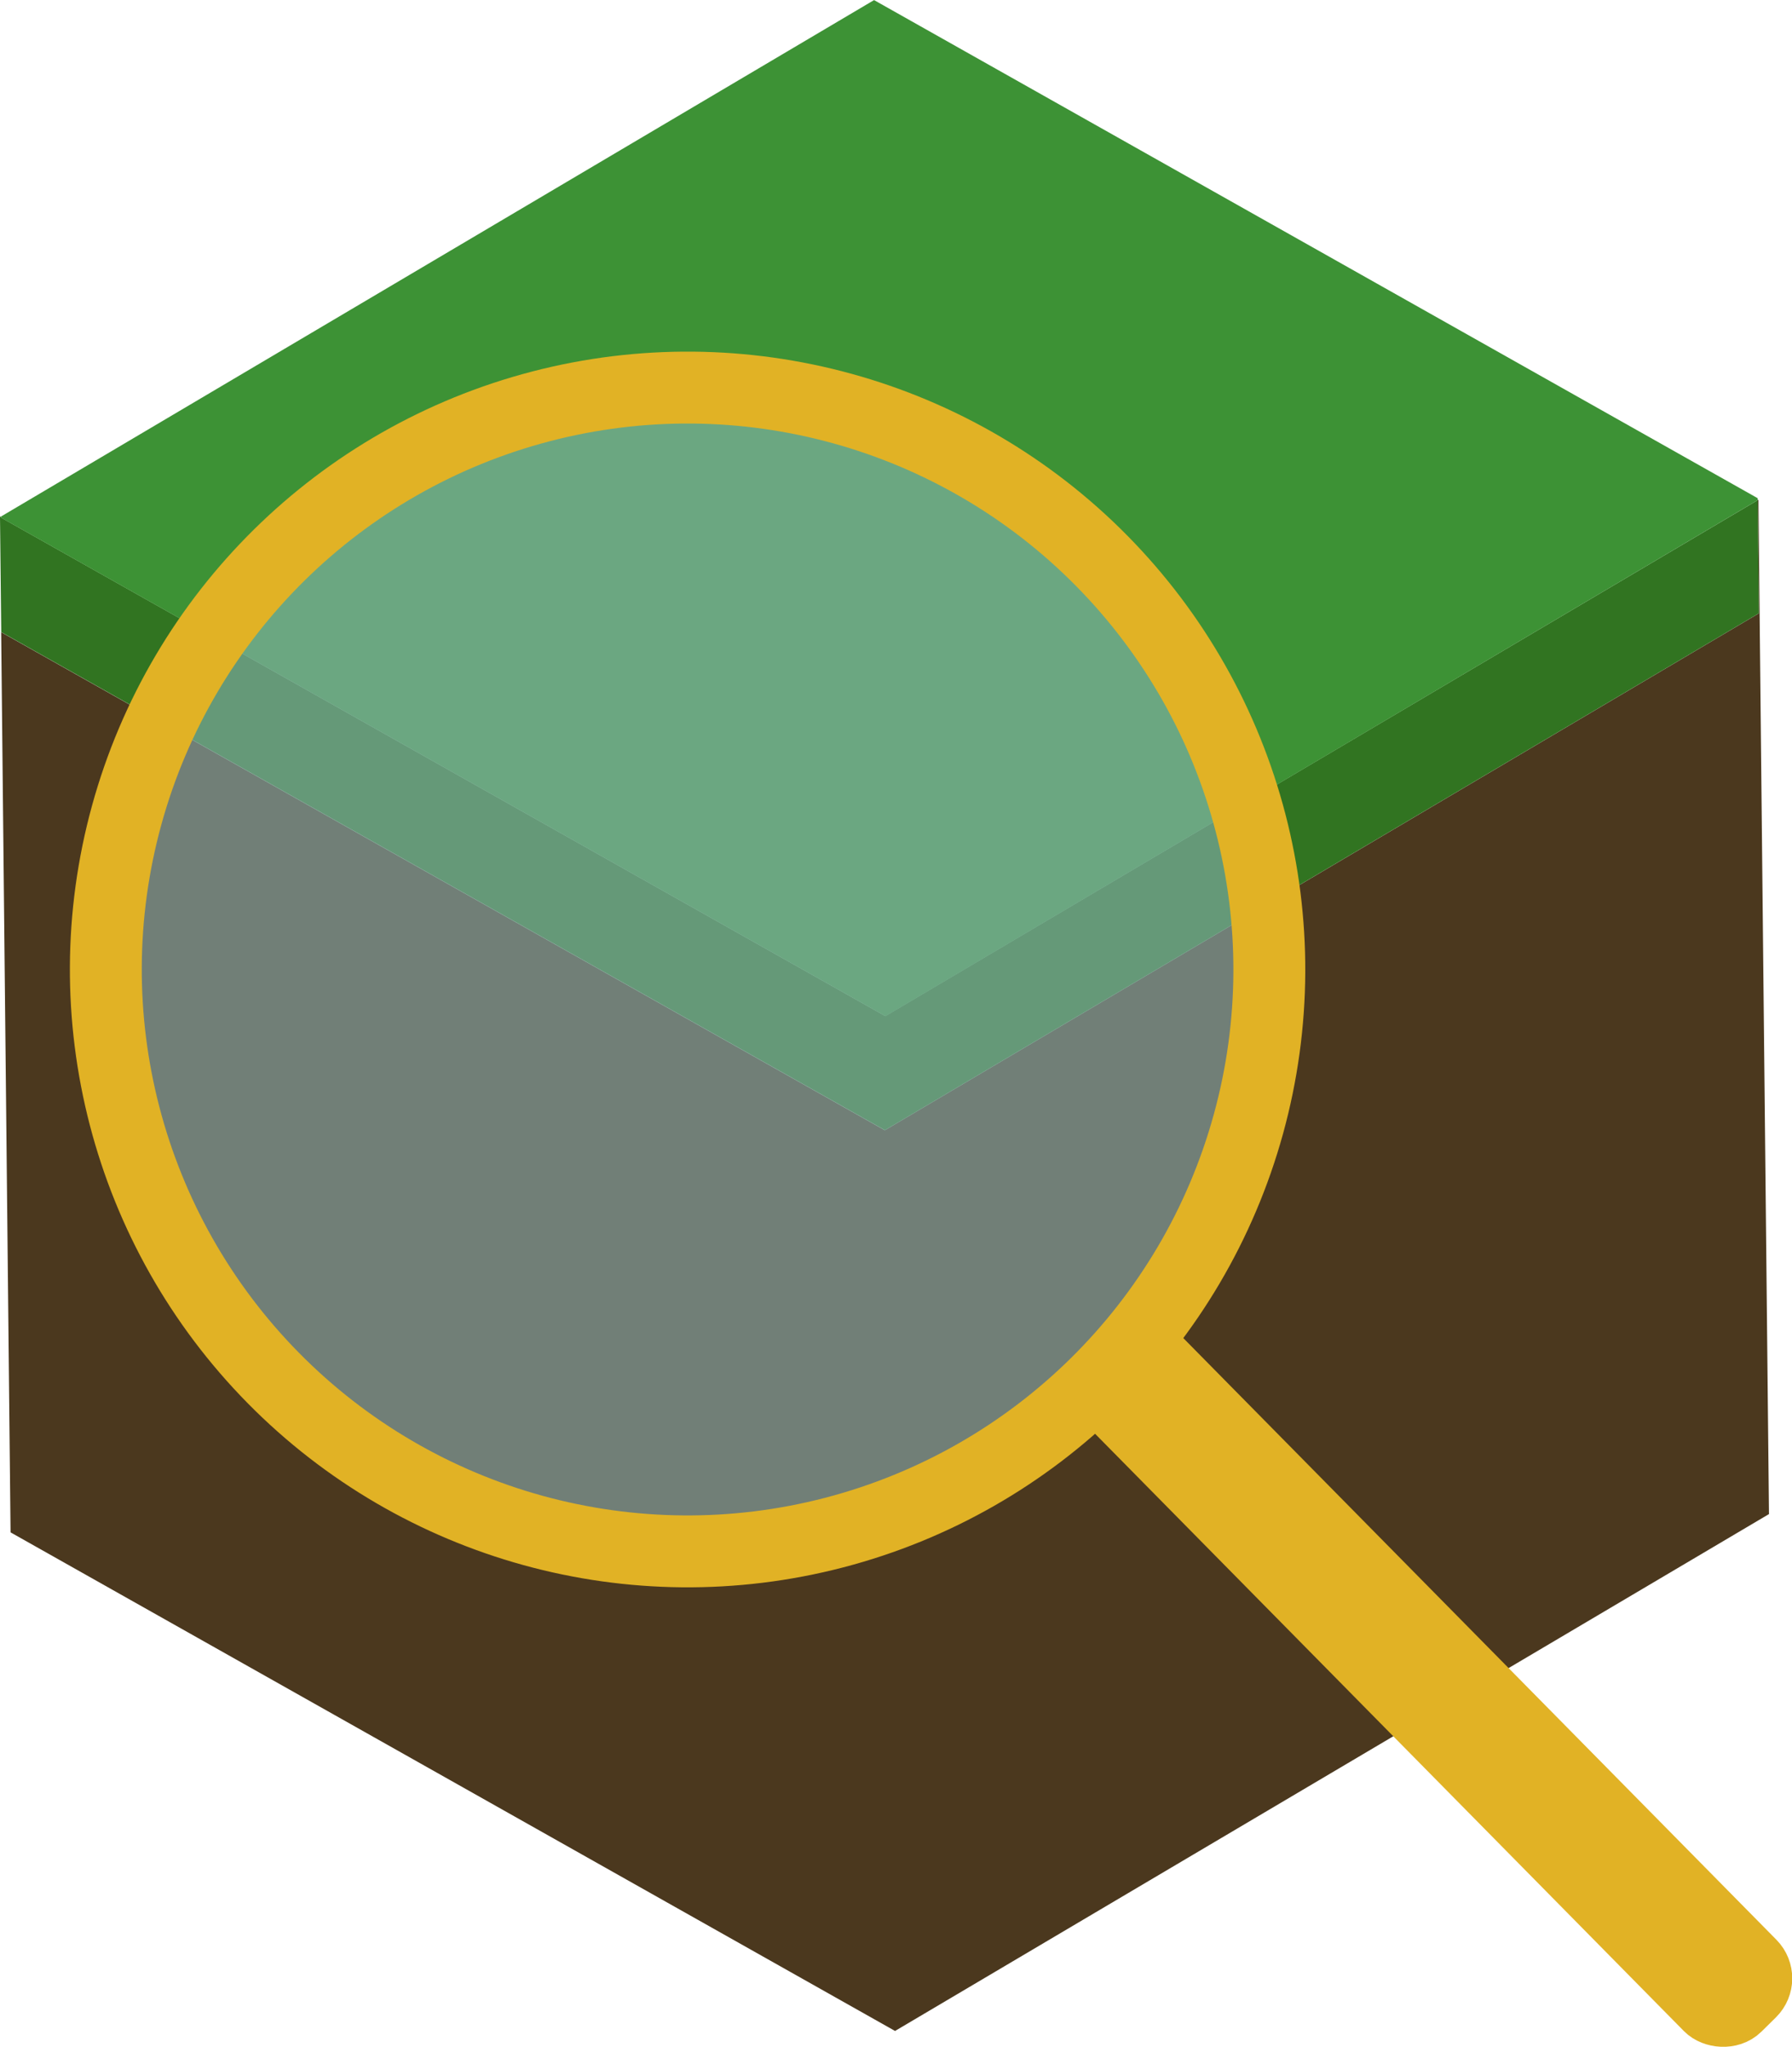
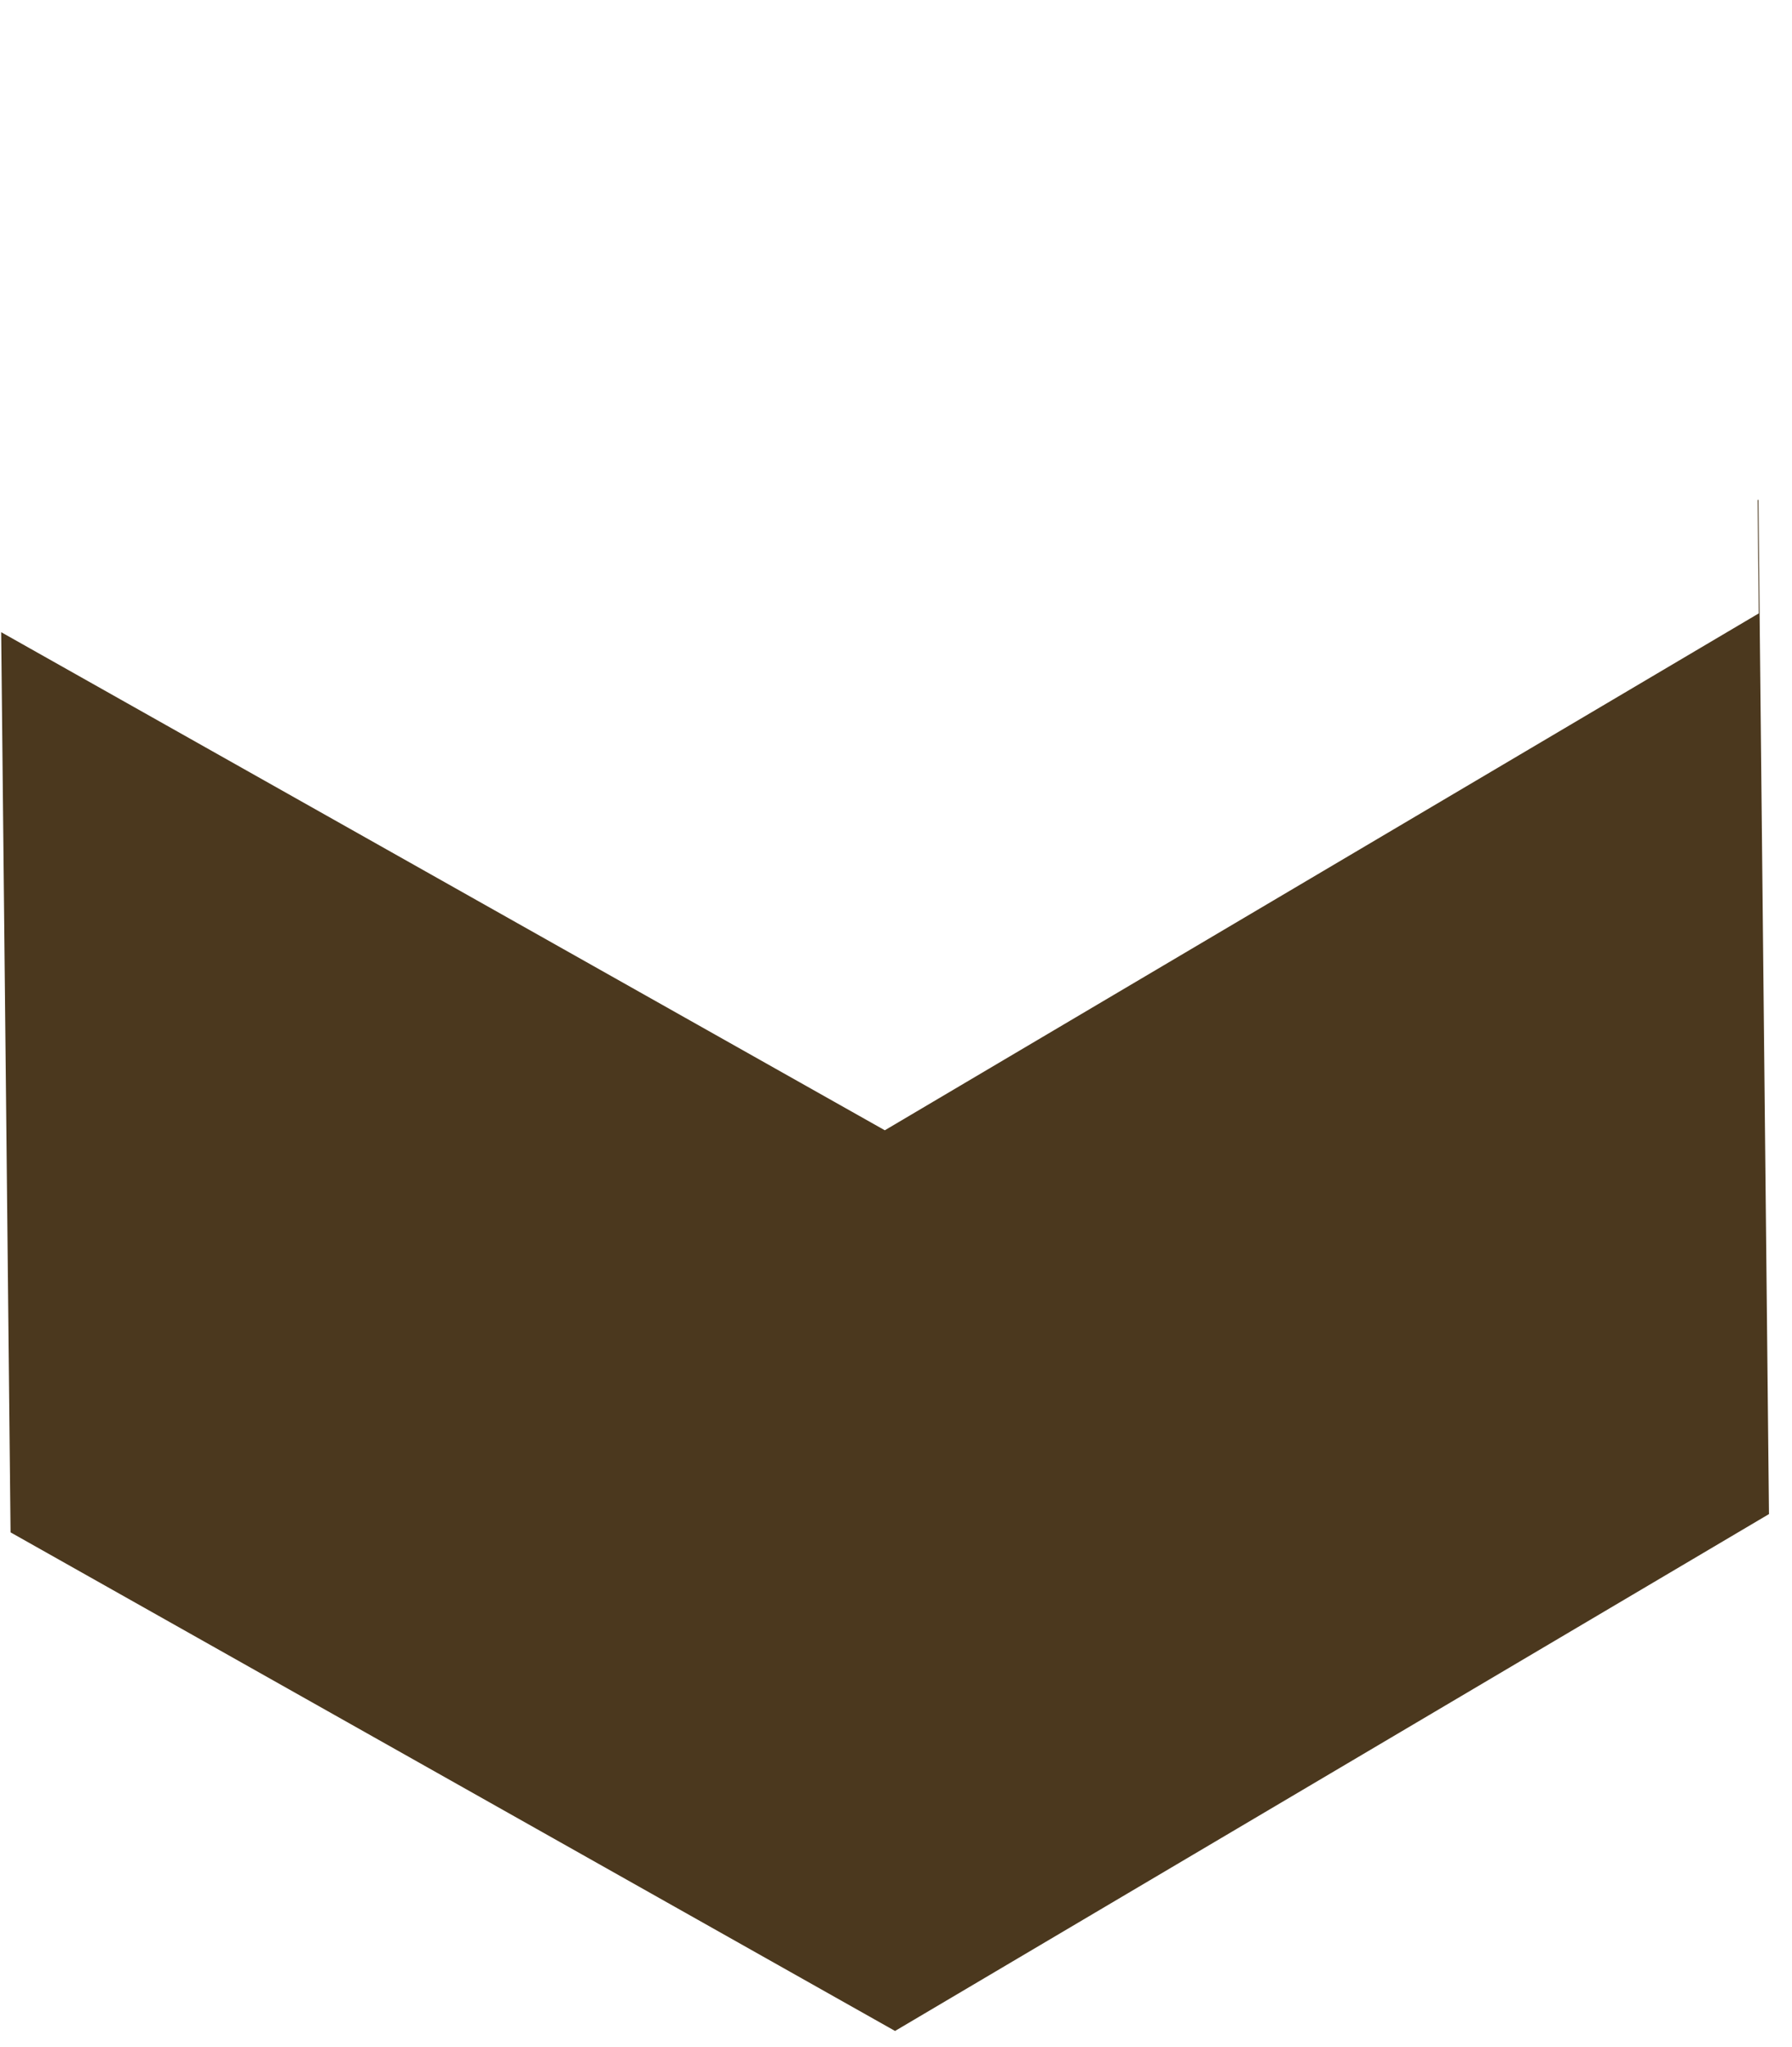
<svg xmlns="http://www.w3.org/2000/svg" width="21.563mm" height="24.626mm" viewBox="0 0 21.563 24.626" version="1.1" id="svg1">
  <defs id="defs1" />
  <g id="layer1" transform="translate(-116.733,-87.738)">
    <path d="m 137.892,93.749 -0.01,0.006 0.014,1.362 -10.516,6.218 -10.633,-5.992 0.113,10.829 10.643,5.998 10.516,-6.218 z" style="fill:#4b381e;fill-opacity:1;stroke-width:0.265" id="path28" />
-     <path d="m 137.883,93.755 -10.497,6.206 -10.643,-5.998 v -0.013 l -0.01,0.006 0.015,1.386 10.633,5.992 10.516,-6.218 z" style="fill:#317421;fill-opacity:1;stroke-width:0.265" id="path27" />
-     <path d="m 137.883,93.755 -5.2e-4,-0.024 -10.632,-5.992 -10.506,6.213 v 0.013 l 10.643,5.998 z" style="fill:#3d9235;fill-opacity:1;stroke-width:0.265" id="path26" />
    <g id="g30" transform="translate(-2.744,-0.81)">
-       <circle style="fill:#8db6bb;fill-opacity:0.566;stroke:#e1b225;stroke-width:0.865;stroke-dasharray:none;stroke-opacity:1" id="path29" cx="20.607" cy="161.052" r="7" transform="rotate(-44.597)" />
-       <rect style="fill:#8db6bb;fill-opacity:0.566;stroke:#e1b225;stroke-width:0.784;stroke-dasharray:none;stroke-opacity:1" id="rect29" width="0.78" height="10.712" x="20.569" y="168.119" ry="0.268" transform="rotate(-44.597)" />
-     </g>
+       </g>
  </g>
</svg>